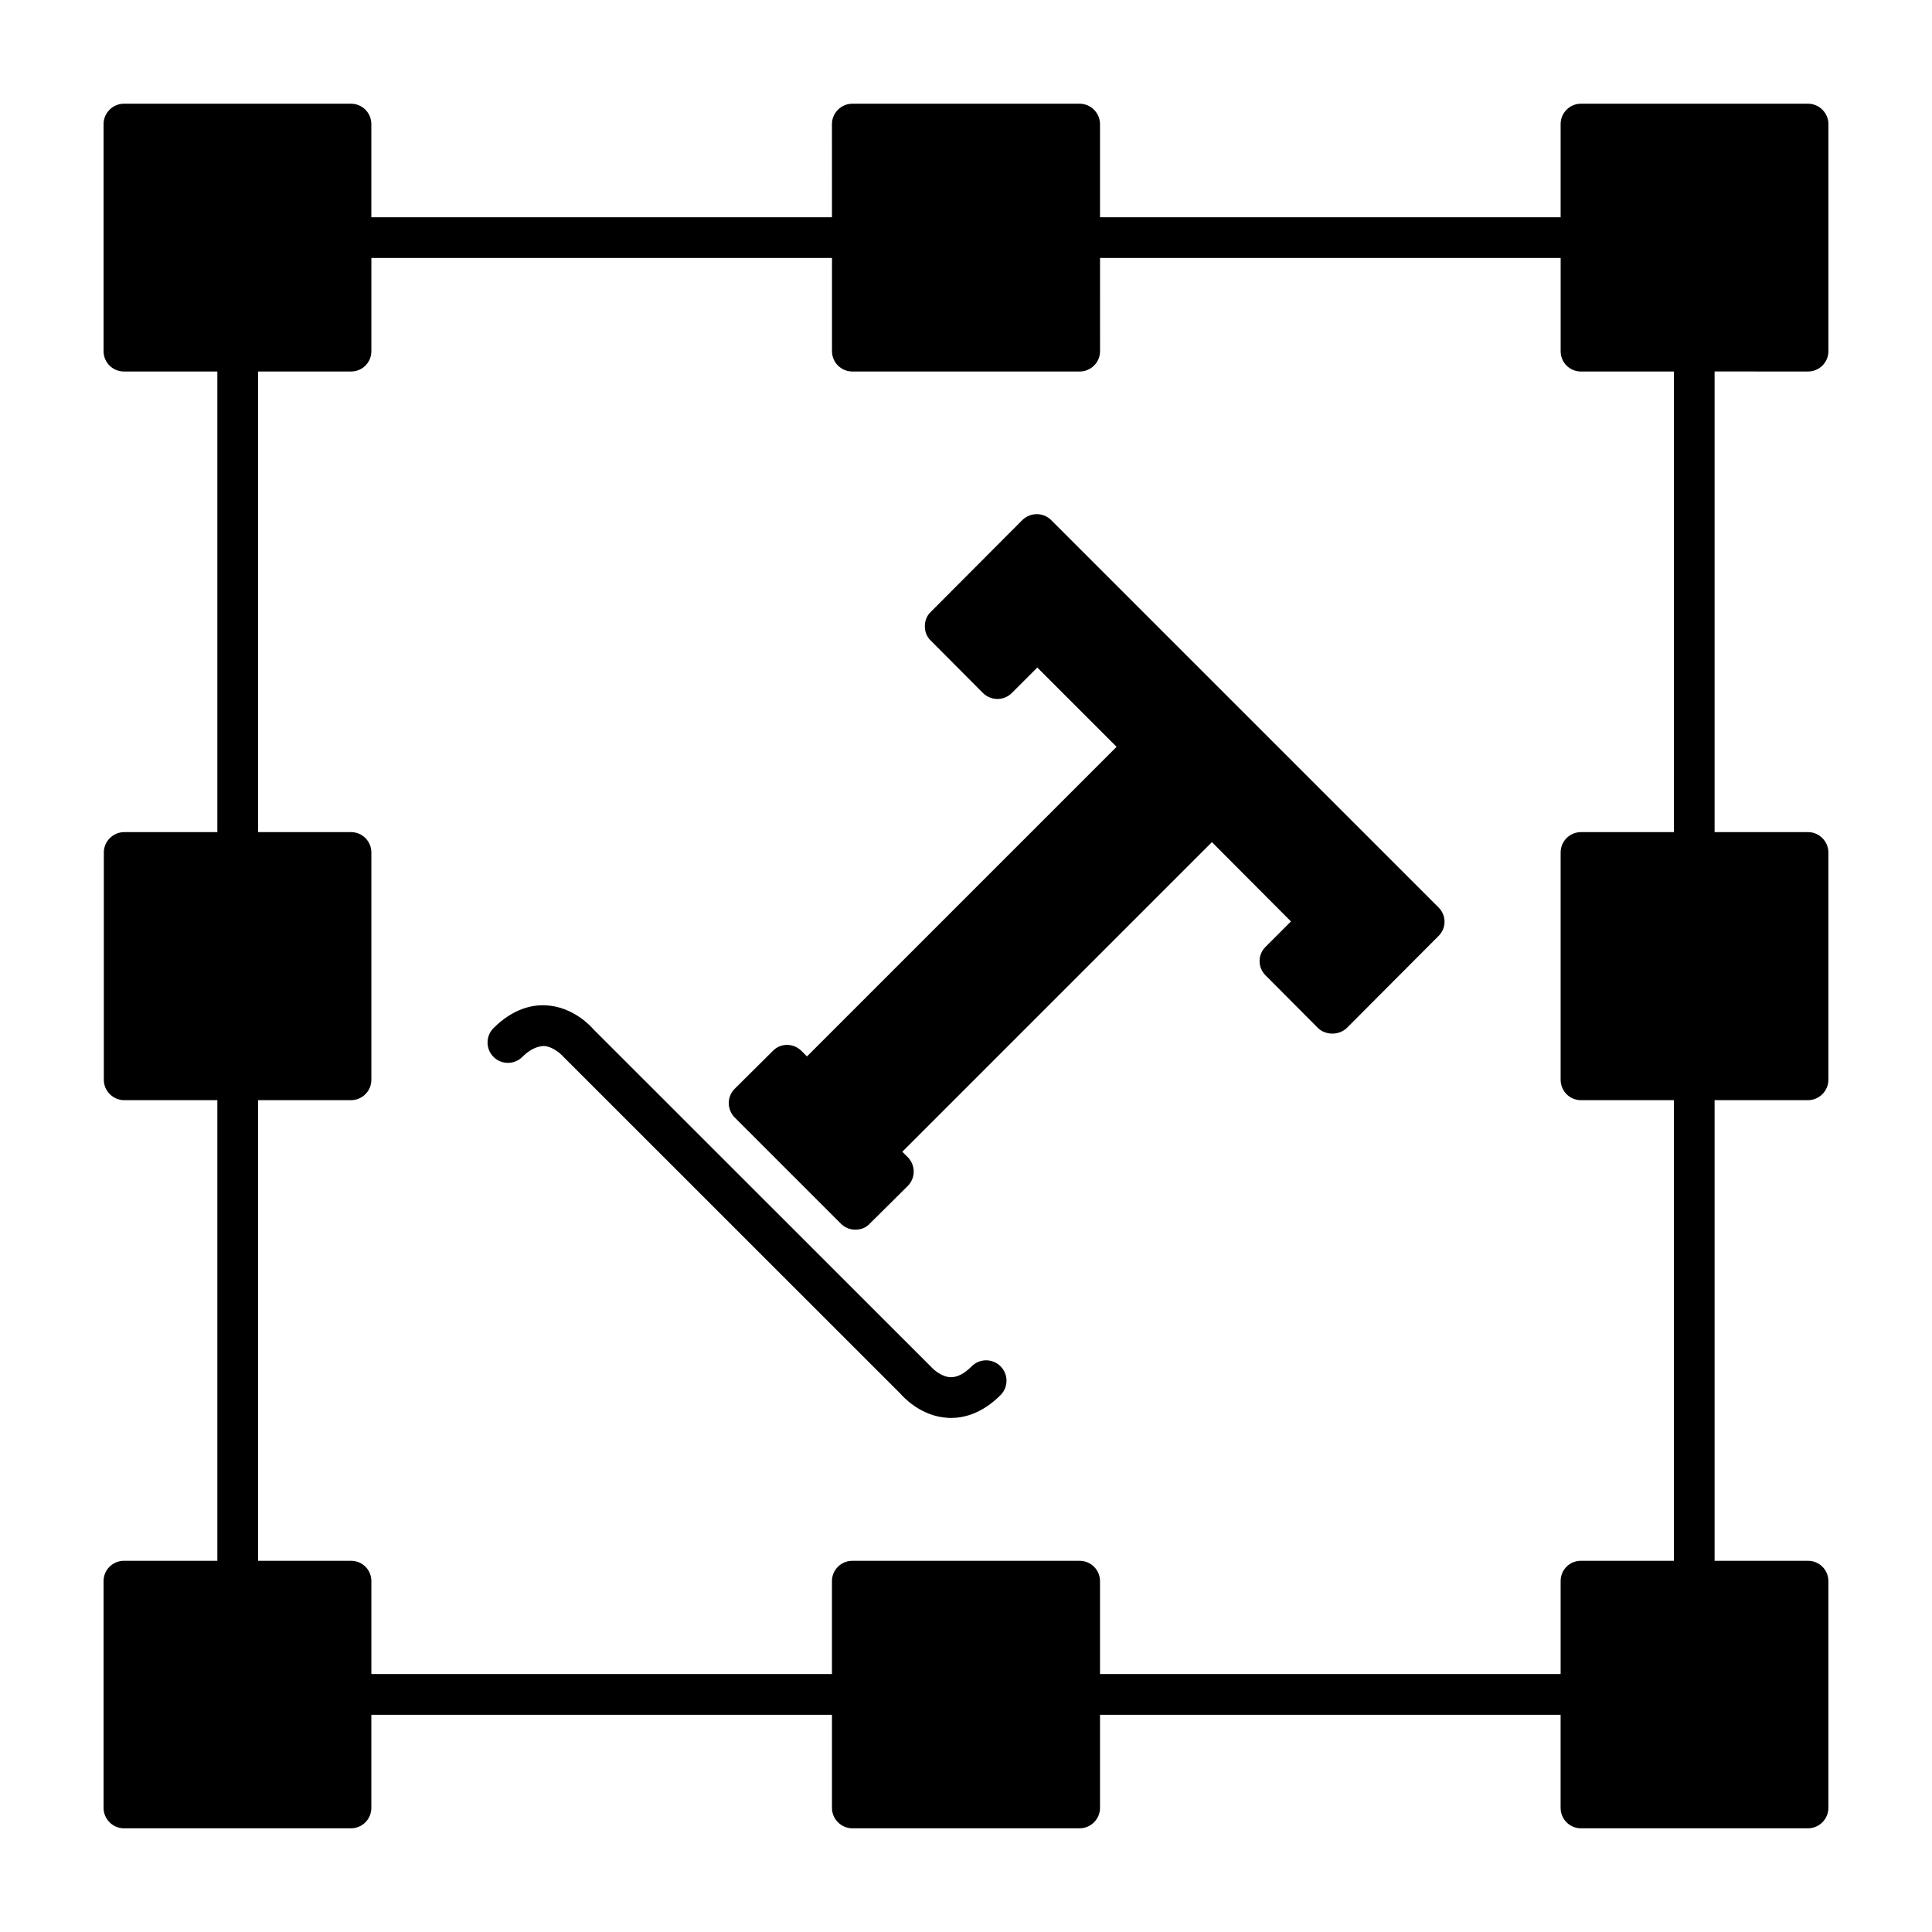
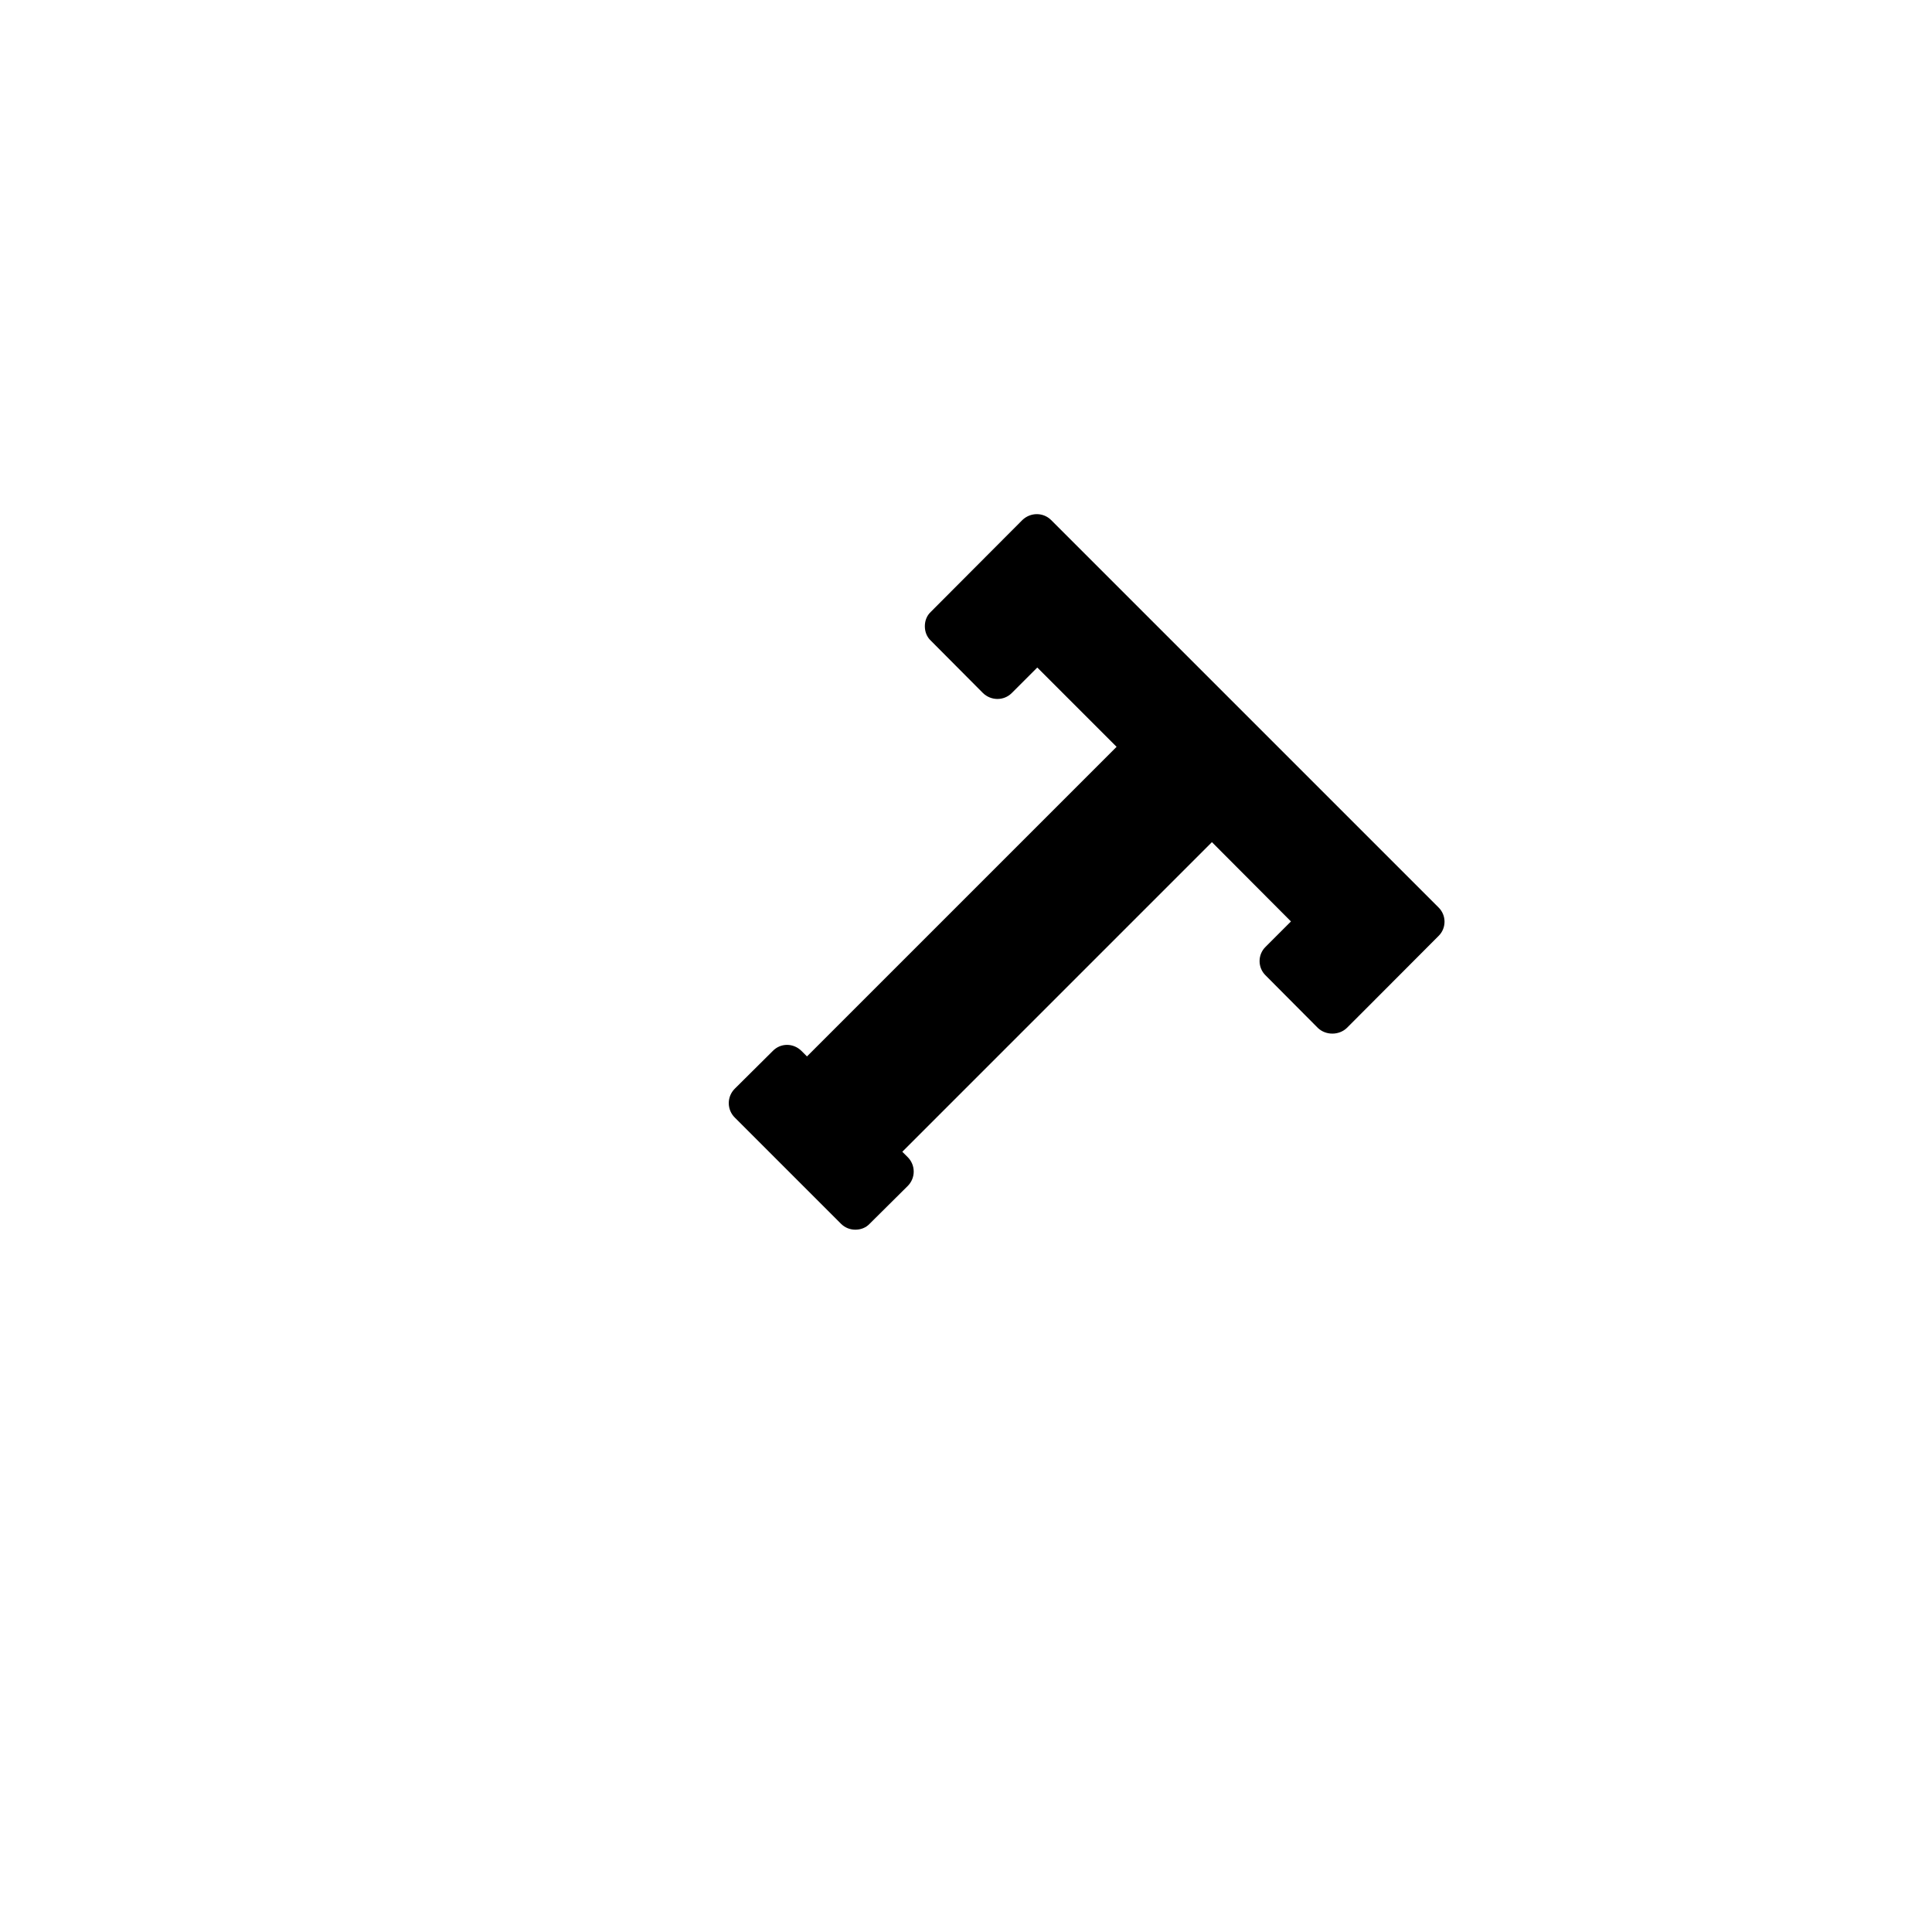
<svg xmlns="http://www.w3.org/2000/svg" fill="#000000" width="800px" height="800px" version="1.1" viewBox="144 144 512 512">
  <g>
-     <path d="m401.52 506.08c-1.977 1.973-3.863 2.941-5.613 2.891-2.309-0.07-4.418-1.902-5.305-2.891l-89.32-89.285c-0.523-0.617-5.316-6.062-12.734-6.379-3.379-0.156-8.508 0.785-13.762 6.043-2.109 2.109-2.109 5.523 0 7.633 2.109 2.109 5.523 2.109 7.633 0 1.977-1.973 3.867-2.789 5.613-2.891 2.309 0.07 4.418 1.902 5.305 2.891l89.32 89.285c0.523 0.617 5.316 6.062 12.734 6.379 0.207 0.012 0.418 0.016 0.641 0.016 3.367 0 8.191-1.121 13.121-6.055 2.109-2.109 2.109-5.523 0-7.633-2.109-2.113-5.527-2.113-7.633-0.004z" />
-     <path d="m623.15 242.45c2.949 0 5.398-2.375 5.398-5.398v-60.168c0-2.949-2.445-5.398-5.398-5.398h-60.168c-3.023 0-5.398 2.449-5.398 5.398v24.688h-122.07v-24.688c0-2.949-2.449-5.398-5.398-5.398h-60.242c-2.949 0-5.398 2.449-5.398 5.398l0.004 24.688h-122.07v-24.688c0-2.949-2.375-5.398-5.398-5.398h-60.168c-2.949 0-5.398 2.449-5.398 5.398v60.168c0 3.023 2.445 5.398 5.398 5.398h24.758v122.07h-24.688c-2.949 0-5.398 2.445-5.398 5.398v60.242c0 2.949 2.449 5.398 5.398 5.398h24.688v122.07l-24.758-0.004c-2.949 0-5.398 2.375-5.398 5.398v60.098c0 2.949 2.445 5.398 5.398 5.398h60.168c3.023 0 5.398-2.449 5.398-5.398v-24.688h122.07v24.688c0 2.949 2.449 5.398 5.398 5.398h60.242c2.949 0 5.398-2.449 5.398-5.398v-24.688h122.06v24.688c0 2.949 2.375 5.398 5.398 5.398h60.168c2.949 0 5.398-2.449 5.398-5.398v-60.098c0-3.023-2.445-5.398-5.398-5.398h-24.758v-122.07h24.758c2.949 0 5.398-2.449 5.398-5.398v-60.242c0-2.949-2.445-5.398-5.398-5.398h-24.758v-122.07zm-35.555 122.07h-24.613c-3.023 0-5.398 2.445-5.398 5.398v60.242c0 2.949 2.375 5.398 5.398 5.398h24.613v122.07l-24.613-0.004c-3.023 0-5.398 2.375-5.398 5.398v24.613l-122.07 0.004v-24.613c0-3.023-2.449-5.398-5.398-5.398h-60.242c-2.949 0-5.398 2.375-5.398 5.398v24.613h-122.06v-24.613c0-3.023-2.375-5.398-5.398-5.398l-24.613-0.004v-122.07h24.613c3.023 0 5.398-2.449 5.398-5.398v-60.242c0-2.949-2.375-5.398-5.398-5.398l-24.613 0.004v-122.07h24.613c3.023 0 5.398-2.375 5.398-5.398v-24.684h122.07v24.688c0 3.023 2.449 5.398 5.398 5.398h60.242c2.949 0 5.398-2.375 5.398-5.398l-0.004-24.688h122.07v24.688c0 3.023 2.375 5.398 5.398 5.398h24.613z" />
    <path d="m422.56 281.82c-2.086-2.086-5.469-2.086-7.629 0l-24.254 24.328c-1.078 1.008-1.582 2.375-1.582 3.812 0 1.441 0.504 2.809 1.582 3.816l13.82 13.891c2.16 2.086 5.543 2.086 7.629 0l6.766-6.766 21.016 21.016-82.051 82.047-1.441-1.441c-2.16-2.16-5.543-2.16-7.629 0l-10.074 10.004c-1.008 1.008-1.582 2.375-1.582 3.812 0 1.441 0.574 2.809 1.582 3.816l28.141 28.141c1.078 1.078 2.449 1.582 3.816 1.582 1.441 0 2.805-0.504 3.812-1.582l10.078-10.004c1.008-1.008 1.582-2.375 1.582-3.812 0-1.441-0.574-2.809-1.582-3.816l-1.441-1.438 82.051-82.051 20.945 21.016-6.695 6.695c-2.16 2.086-2.16 5.543 0 7.629l13.82 13.891c2.086 2.016 5.613 2.016 7.699 0l24.254-24.328c2.16-2.086 2.16-5.543 0-7.629z" />
  </g>
</svg>